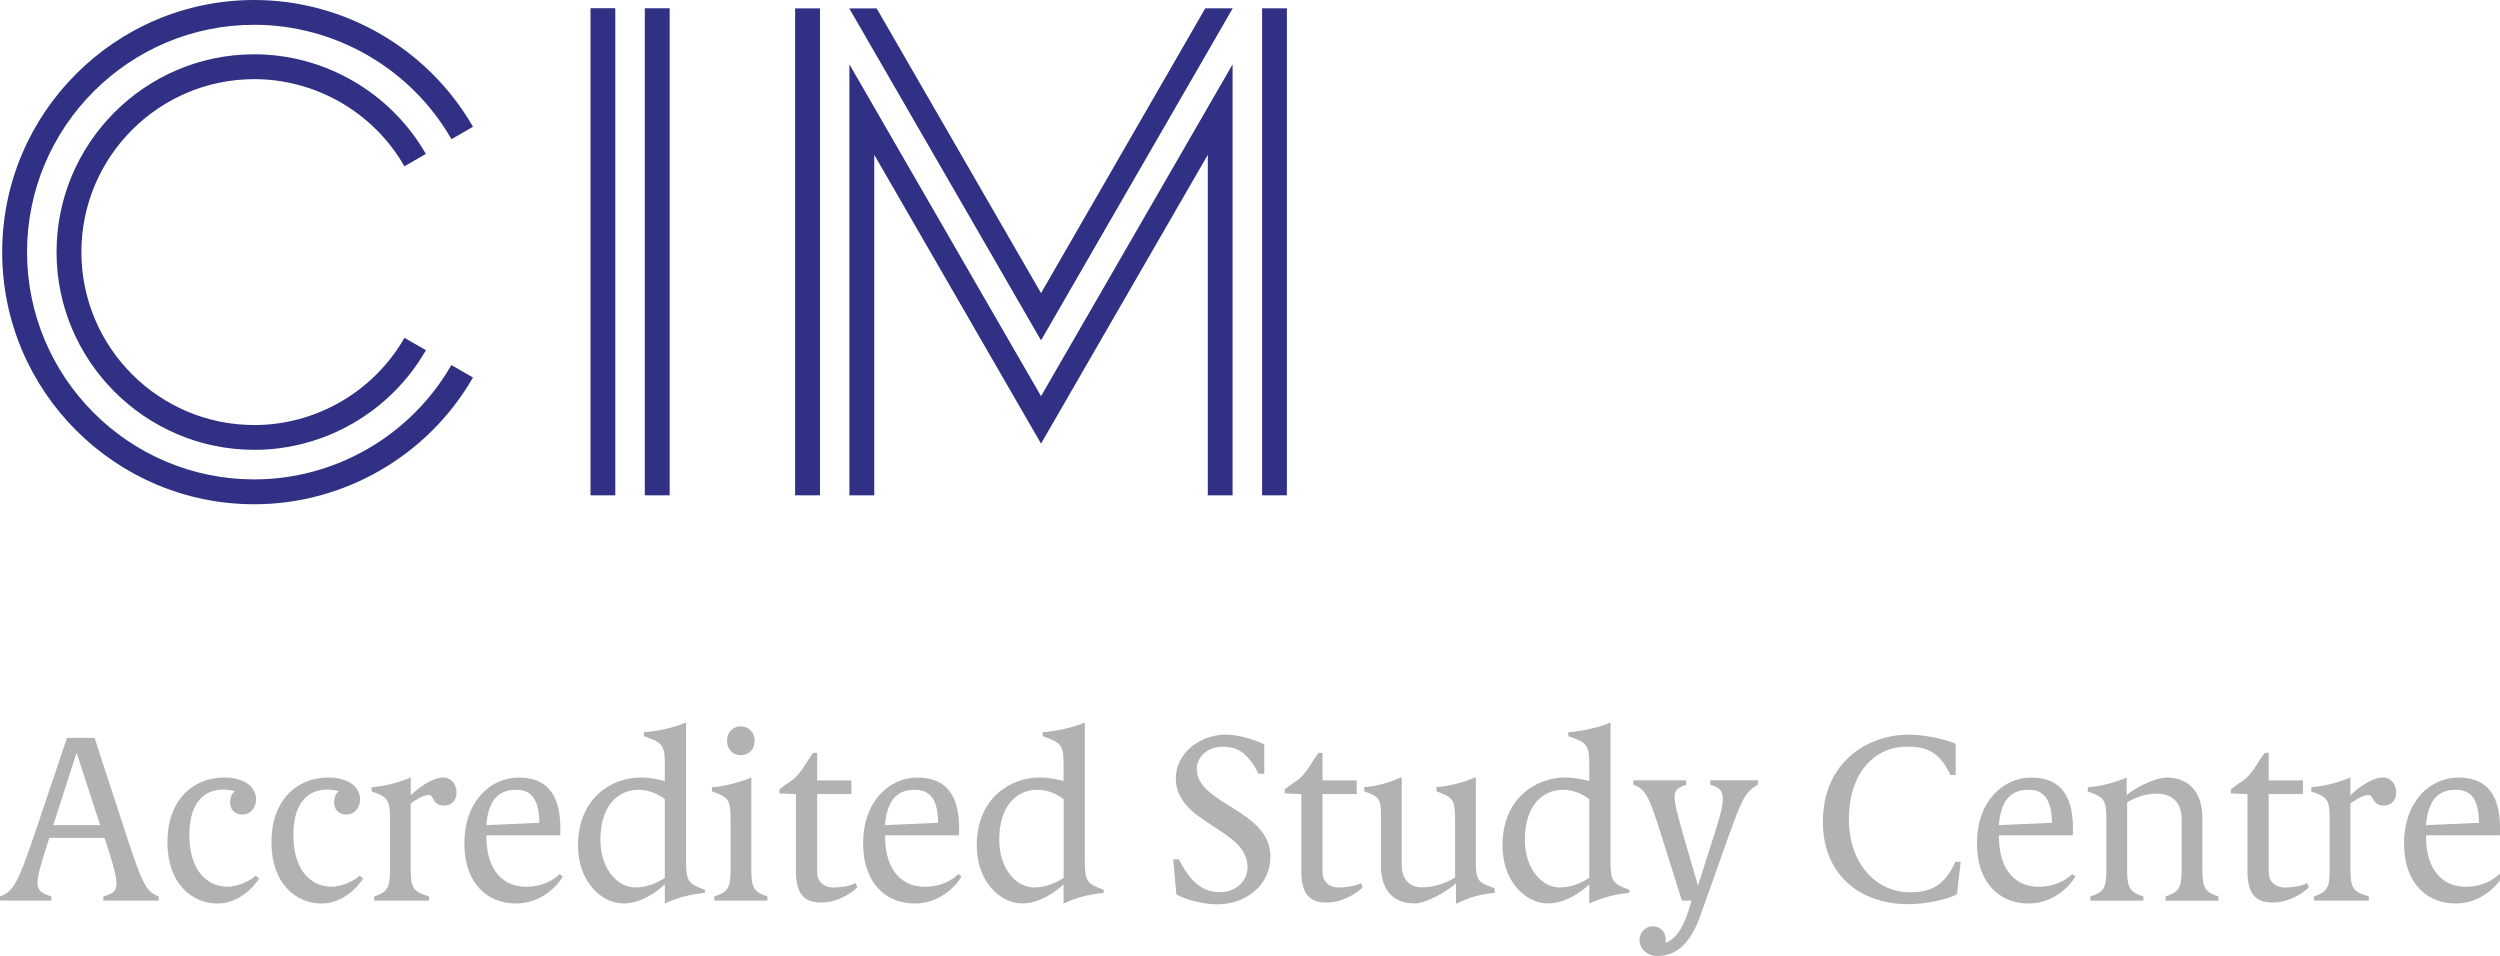
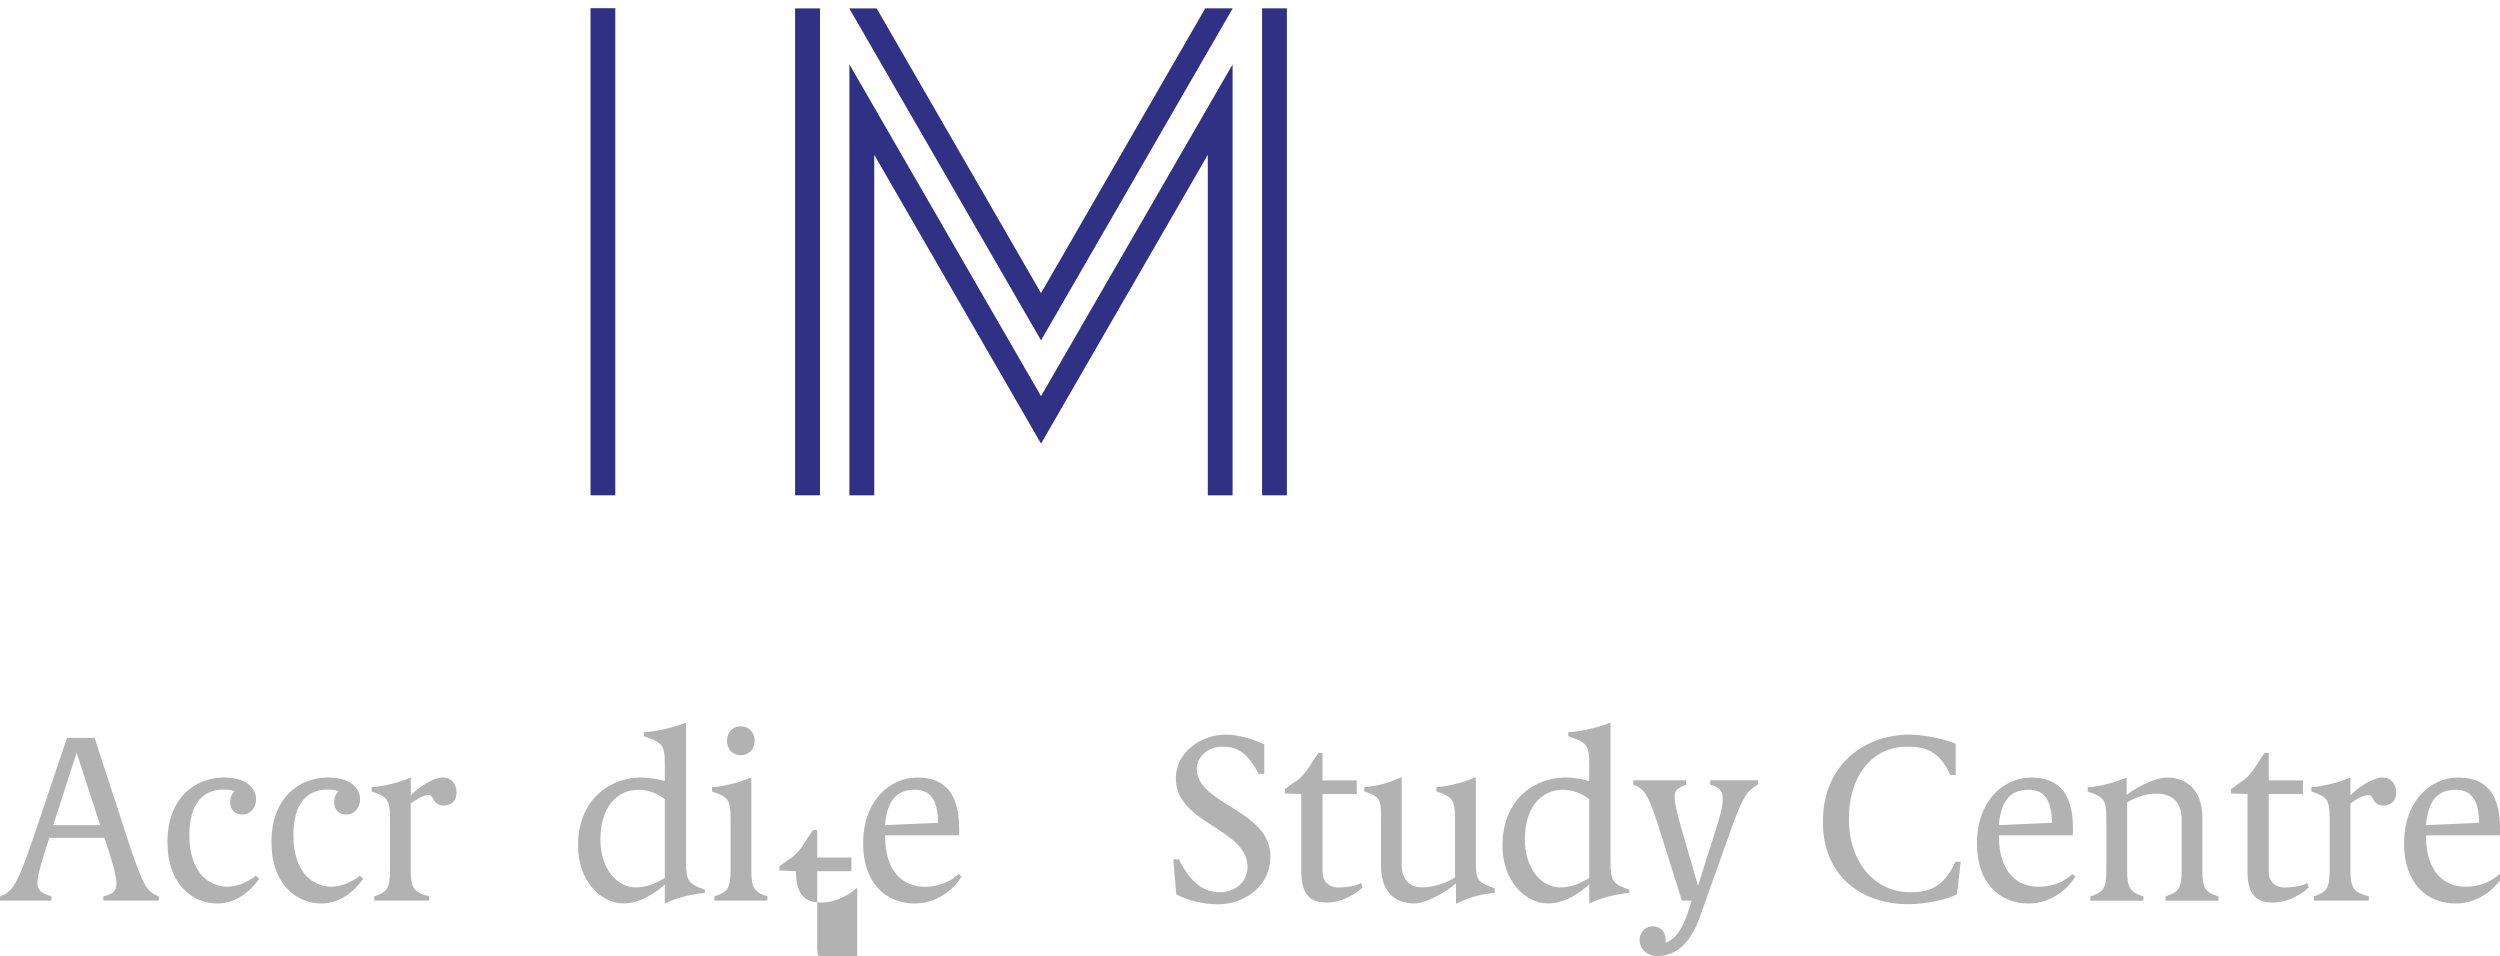
<svg xmlns="http://www.w3.org/2000/svg" id="Layer_1" viewBox="0 0 366.08 140">
  <defs>
    <style> .cls-1 { fill: #303084; } .cls-2 { fill: #b2b2b2; } </style>
  </defs>
  <g>
    <rect class="cls-1" x="86.47" y="1.2" width="3.63" height="71.33" />
-     <rect class="cls-1" x="94.42" y="1.21" width="3.64" height="71.32" />
  </g>
  <g>
-     <path class="cls-1" d="M66.04,53.55c-5.94,10.27-16.98,16.65-28.81,16.65h-.1c-18.3-.05-33.17-14.96-33.17-33.29S18.88,3.63,37.23,3.63c11.84,0,22.88,6.38,28.82,16.65l.06.1,3.15-1.82-.06-.1C62.61,7.07,50.36,0,37.23,0,16.88,0,.32,16.56.32,36.92s16.56,36.92,36.91,36.92c13.13,0,25.38-7.07,31.97-18.46l.06-.1-3.15-1.82-.06.1Z" />
-     <path class="cls-1" d="M37.23,11.59c9.01,0,17.42,4.85,21.93,12.66l.06.1,3.14-1.81-.06-.1c-5.17-8.93-14.78-14.49-25.07-14.49h-.11c-15.91.06-28.84,13.03-28.84,28.96s12.99,28.96,28.96,28.96c10.3,0,19.9-5.55,25.07-14.49l.06-.1-3.14-1.81-.06.1c-4.52,7.81-12.92,12.67-21.93,12.67-13.96,0-25.32-11.36-25.32-25.33s11.36-25.32,25.32-25.32Z" />
-   </g>
+     </g>
  <g>
    <rect class="cls-1" x="116.43" y="1.23" width="3.64" height="71.3" />
    <polygon class="cls-1" points="124.59 9.79 124.38 9.43 124.38 72.53 128.02 72.53 128.02 22.67 152.44 64.96 176.86 22.67 176.86 72.53 180.49 72.53 180.49 9.43 152.44 58.01 124.59 9.79" />
    <rect class="cls-1" x="184.81" y="1.22" width="3.63" height="71.31" />
    <polygon class="cls-1" points="152.44 42.92 128.37 1.23 124.36 1.23 152.44 49.84 180.51 1.22 176.49 1.22 152.44 42.92" />
  </g>
  <g>
    <path class="cls-2" d="M15.13,131.88v-.62c1.35-.35,1.93-.73,1.93-1.9s-.76-3.7-1.76-6.67H7.22c-1.07,3.35-1.73,5.39-1.73,6.6,0,1.14.62,1.52,2.04,1.97v.62H0v-.62c1.83-.69,2.49-1.55,4.94-8.77l4.87-14.44h4.04l4.7,14.4c2.31,7.08,2.87,8.12,4.7,8.81v.62h-8.12ZM11.22,110.23l-3.42,10.6h6.87l-3.45-10.6Z" />
    <path class="cls-2" d="M37.95,128.67c-.76,1.11-2.87,3.63-6.11,3.63-3.76,0-7.32-2.94-7.32-8.95,0-6.6,4.11-9.5,8.32-9.5,2.94,0,4.66,1.38,4.66,3.21,0,1.21-.79,2.21-2,2.21-1,0-1.8-.59-1.8-1.8,0-.69.21-1.18.66-1.62-.35-.1-.97-.24-1.62-.24-2.83,0-5.01,1.87-5.01,6.67,0,5.42,2.8,7.56,5.59,7.56,1.76,0,3.49-1.04,4.14-1.62l.48.45Z" />
    <path class="cls-2" d="M53.18,128.67c-.76,1.11-2.87,3.63-6.11,3.63-3.76,0-7.32-2.94-7.32-8.95,0-6.6,4.11-9.5,8.32-9.5,2.94,0,4.66,1.38,4.66,3.21,0,1.21-.79,2.21-2,2.21-1,0-1.8-.59-1.8-1.8,0-.69.21-1.18.66-1.62-.35-.1-.97-.24-1.62-.24-2.83,0-5.01,1.87-5.01,6.67,0,5.42,2.8,7.56,5.59,7.56,1.76,0,3.49-1.04,4.14-1.62l.48.45Z" />
    <path class="cls-2" d="M54.8,131.88v-.62c1.86-.62,2.31-1.17,2.31-3.8v-7.49c0-2.87-.31-3.25-2.69-4.08v-.62c1.8-.1,4.32-.79,5.73-1.42v2.62c.93-1,3.18-2.62,4.7-2.62,1.24,0,2,.97,2,2.18,0,1.31-.83,1.93-1.87,1.93-1.66,0-1.42-1.55-2.18-1.55-.83,0-1.93.72-2.66,1.24v9.81c0,2.62.48,3.18,2.69,3.8v.62h-8.05Z" />
-     <path class="cls-2" d="M82.4,128.33c-.66,1.28-3.11,3.97-6.84,3.97-4.28,0-7.56-3.04-7.56-8.77,0-6.35,3.97-9.67,7.91-9.67,3.32,0,6.15,1.52,6.15,7.46,0,.52,0,.59-.03,1h-10.81v.17c0,5.25,2.73,7.36,5.77,7.36,2.45,0,4.04-.97,4.97-1.86l.45.34ZM78.98,120.49c-.03-3.45-1.21-4.84-3.38-4.84s-4.04.97-4.39,5.18l7.77-.35Z" />
    <path class="cls-2" d="M103.22,130.74c-2.8.28-4.42.93-5.87,1.55v-2.8c-1.21,1.17-3.56,2.8-6.04,2.8-3.35,0-6.67-3.32-6.67-8.46,0-7.01,4.97-9.98,9.19-9.98,1.49,0,2.87.35,3.52.52v-2.45c0-2.83-.35-3.21-3.07-4.11v-.59c1.86-.1,4.73-.76,6.04-1.38h.14v20.34c0,2.87.35,3.25,2.76,4.11v.45ZM97.35,117.03c-.86-.66-2.18-1.38-3.83-1.38-3.18,0-5.6,2.52-5.6,7.29,0,4.39,2.56,7.01,5.11,7.01,1.9,0,3.25-.76,4.32-1.38v-11.54Z" />
    <path class="cls-2" d="M104.6,131.88v-.62c1.93-.62,2.38-1.17,2.38-3.8v-7.49c0-2.87-.31-3.25-2.73-4.08v-.62c1.83-.1,4.32-.79,5.77-1.42v13.61c0,2.62.45,3.18,2.35,3.8v.62h-7.77ZM106.46,108.47c0-1.31.9-2.11,2-2.11s2.04.79,2.04,2.11-.9,2.11-2.04,2.11-2-.83-2-2.11Z" />
-     <path class="cls-2" d="M125.53,129.95c-.79.79-2.9,2.21-5.25,2.21-2.07,0-3.73-.76-3.73-4.59v-11.29l-2.42-.1v-.62l1.28-.93c1.8-1.04,2.42-2.73,3.66-4.39h.59v4.04h5.01v2h-5.01v11.4c0,1.35.86,2.28,2.45,2.28.73,0,2.38-.17,3.18-.66l.24.66Z" />
+     <path class="cls-2" d="M125.53,129.95c-.79.79-2.9,2.21-5.25,2.21-2.07,0-3.73-.76-3.73-4.59l-2.42-.1v-.62l1.28-.93c1.8-1.04,2.42-2.73,3.66-4.39h.59v4.04h5.01v2h-5.01v11.4c0,1.35.86,2.28,2.45,2.28.73,0,2.38-.17,3.18-.66l.24.66Z" />
    <path class="cls-2" d="M140.79,128.33c-.66,1.28-3.11,3.97-6.84,3.97-4.28,0-7.56-3.04-7.56-8.77,0-6.35,3.97-9.67,7.91-9.67,3.32,0,6.15,1.52,6.15,7.46,0,.52,0,.59-.03,1h-10.81v.17c0,5.25,2.73,7.36,5.77,7.36,2.45,0,4.04-.97,4.97-1.86l.45.34ZM137.37,120.49c-.03-3.45-1.21-4.84-3.39-4.84s-4.04.97-4.39,5.18l7.77-.35Z" />
-     <path class="cls-2" d="M161.61,130.74c-2.8.28-4.42.93-5.87,1.55v-2.8c-1.21,1.17-3.56,2.8-6.04,2.8-3.35,0-6.67-3.32-6.67-8.46,0-7.01,4.97-9.98,9.19-9.98,1.49,0,2.87.35,3.52.52v-2.45c0-2.83-.35-3.21-3.07-4.11v-.59c1.86-.1,4.73-.76,6.04-1.38h.14v20.34c0,2.87.35,3.25,2.76,4.11v.45ZM155.74,117.03c-.86-.66-2.18-1.38-3.83-1.38-3.18,0-5.59,2.52-5.59,7.29,0,4.39,2.56,7.01,5.11,7.01,1.9,0,3.25-.76,4.32-1.38v-11.54Z" />
    <path class="cls-2" d="M171.8,125.84h.83c1.9,3.8,3.87,4.8,6.04,4.8s4.01-1.49,4.01-3.66c0-5.73-10.5-6.29-10.5-13.02,0-3.8,3.7-6.39,7.29-6.39,1.83,0,4.01.66,5.66,1.42v4.32h-.83c-1.62-3.11-3.07-3.97-5.32-3.97-2.11,0-3.73,1.48-3.73,3.25,0,5.25,10.78,5.94,10.78,12.85,0,4.18-3.59,6.98-7.74,6.98-2.11,0-4.66-.66-6.04-1.45l-.45-5.11Z" />
    <path class="cls-2" d="M199.53,129.95c-.79.79-2.9,2.21-5.25,2.21-2.07,0-3.73-.76-3.73-4.59v-11.29l-2.42-.1v-.62l1.28-.93c1.8-1.04,2.42-2.73,3.66-4.39h.59v4.04h5.01v2h-5.01v11.4c0,1.35.86,2.28,2.45,2.28.73,0,2.38-.17,3.18-.66l.24.66Z" />
    <path class="cls-2" d="M218.87,130.74c-2.83.28-4.21.93-5.53,1.55h-.14v-2.94c-1.24,1.14-4.35,2.94-6.04,2.94-2.31,0-4.94-1.07-4.94-5.56v-6.77c0-2.87-.03-3.25-2.45-4.08v-.62c1.86-.1,4.04-.79,5.35-1.42h.14v12.92c0,1.83,1.04,3.18,2.94,3.18s3.73-.72,4.87-1.45v-8.53c0-2.87-.35-3.25-2.73-4.08v-.62c1.8-.1,4.32-.79,5.63-1.42h.14v12.33c0,2.87.35,3.04,2.76,3.9v.66Z" />
    <path class="cls-2" d="M238.59,130.74c-2.8.28-4.42.93-5.87,1.55v-2.8c-1.21,1.17-3.56,2.8-6.04,2.8-3.35,0-6.67-3.32-6.67-8.46,0-7.01,4.97-9.98,9.19-9.98,1.49,0,2.87.35,3.52.52v-2.45c0-2.83-.35-3.21-3.07-4.11v-.59c1.87-.1,4.73-.76,6.04-1.38h.14v20.34c0,2.87.35,3.25,2.76,4.11v.45ZM232.72,117.03c-.86-.66-2.18-1.38-3.83-1.38-3.18,0-5.6,2.52-5.6,7.29,0,4.39,2.56,7.01,5.11,7.01,1.9,0,3.25-.76,4.32-1.38v-11.54Z" />
    <path class="cls-2" d="M247.7,131.88h-1.42l-2.97-9.46c-1.83-5.8-2.31-6.84-4.14-7.53v-.62h7.74v.66c-1.17.38-1.69.73-1.69,1.69,0,1.04.41,2.66,1.17,5.32l2.25,7.74,2.49-7.81c.76-2.35,1.14-3.8,1.14-4.84,0-1.31-.59-1.8-1.83-2.11v-.66h6.98v.62c-1.73,1.07-2.18,1.62-4.28,7.53l-4.18,11.74c-1.66,4.66-4.01,5.84-6.29,5.84-1.52,0-2.59-1.11-2.59-2.31,0-1.14.86-2.04,1.93-2.04.97,0,1.9.66,1.9,1.97,0,.17,0,.35-.03.45.93-.35,2.25-1.14,3.42-4.87l.41-1.31Z" />
    <path class="cls-2" d="M286.55,130.95c-1.28.73-4.52,1.45-7.15,1.45-6.84,0-12.47-4.14-12.47-12.05,0-8.81,6.6-12.78,12.61-12.78,2.28,0,5.66.76,6.84,1.35v4.56h-.79c-1.76-3.97-4.28-4.14-6.42-4.14-4.73,0-8.43,3.94-8.43,10.57s4.04,10.74,8.88,10.74c2.45,0,4.91-.41,6.7-4.45h.79l-.55,4.77Z" />
    <path class="cls-2" d="M303.89,128.33c-.66,1.28-3.11,3.97-6.84,3.97-4.28,0-7.56-3.04-7.56-8.77,0-6.35,3.97-9.67,7.91-9.67,3.32,0,6.15,1.52,6.15,7.46,0,.52,0,.59-.03,1h-10.81v.17c0,5.25,2.73,7.36,5.77,7.36,2.45,0,4.04-.97,4.97-1.86l.45.34ZM300.47,120.49c-.03-3.45-1.21-4.84-3.39-4.84s-4.04.97-4.39,5.18l7.77-.35Z" />
    <path class="cls-2" d="M317.11,131.88v-.62c1.9-.62,2.35-1.17,2.35-3.8v-7.49c0-2.38-1.28-3.76-3.73-3.76-1.66,0-3.18.66-4.25,1.28v9.98c0,2.62.48,3.18,2.38,3.8v.62h-7.77v-.62c1.9-.62,2.35-1.17,2.35-3.8v-7.49c0-2.87-.31-3.25-2.73-4.08v-.62c1.86-.1,4.25-.79,5.7-1.42v2.56c1-.86,3.94-2.56,5.94-2.56,2.49,0,5.15,1.48,5.15,5.94v7.67c0,2.62.45,3.18,2.35,3.8v.62h-7.74Z" />
    <path class="cls-2" d="M338.08,129.95c-.79.79-2.9,2.21-5.25,2.21-2.07,0-3.73-.76-3.73-4.59v-11.29l-2.42-.1v-.62l1.28-.93c1.8-1.04,2.42-2.73,3.66-4.39h.59v4.04h5.01v2h-5.01v11.4c0,1.35.86,2.28,2.45,2.28.72,0,2.38-.17,3.18-.66l.24.66Z" />
    <path class="cls-2" d="M338.83,131.88v-.62c1.86-.62,2.31-1.17,2.31-3.8v-7.49c0-2.87-.31-3.25-2.69-4.08v-.62c1.8-.1,4.32-.79,5.73-1.42v2.62c.93-1,3.18-2.62,4.7-2.62,1.24,0,2,.97,2,2.18,0,1.31-.83,1.93-1.86,1.93-1.66,0-1.42-1.55-2.18-1.55-.83,0-1.93.72-2.66,1.24v9.81c0,2.62.48,3.18,2.69,3.8v.62h-8.05Z" />
    <path class="cls-2" d="M366.43,128.33c-.66,1.28-3.11,3.97-6.84,3.97-4.28,0-7.56-3.04-7.56-8.77,0-6.35,3.97-9.67,7.91-9.67,3.32,0,6.15,1.52,6.15,7.46,0,.52,0,.59-.03,1h-10.81v.17c0,5.25,2.73,7.36,5.77,7.36,2.45,0,4.04-.97,4.97-1.86l.45.34ZM363.01,120.49c-.03-3.45-1.21-4.84-3.38-4.84s-4.04.97-4.39,5.18l7.77-.35Z" />
  </g>
</svg>